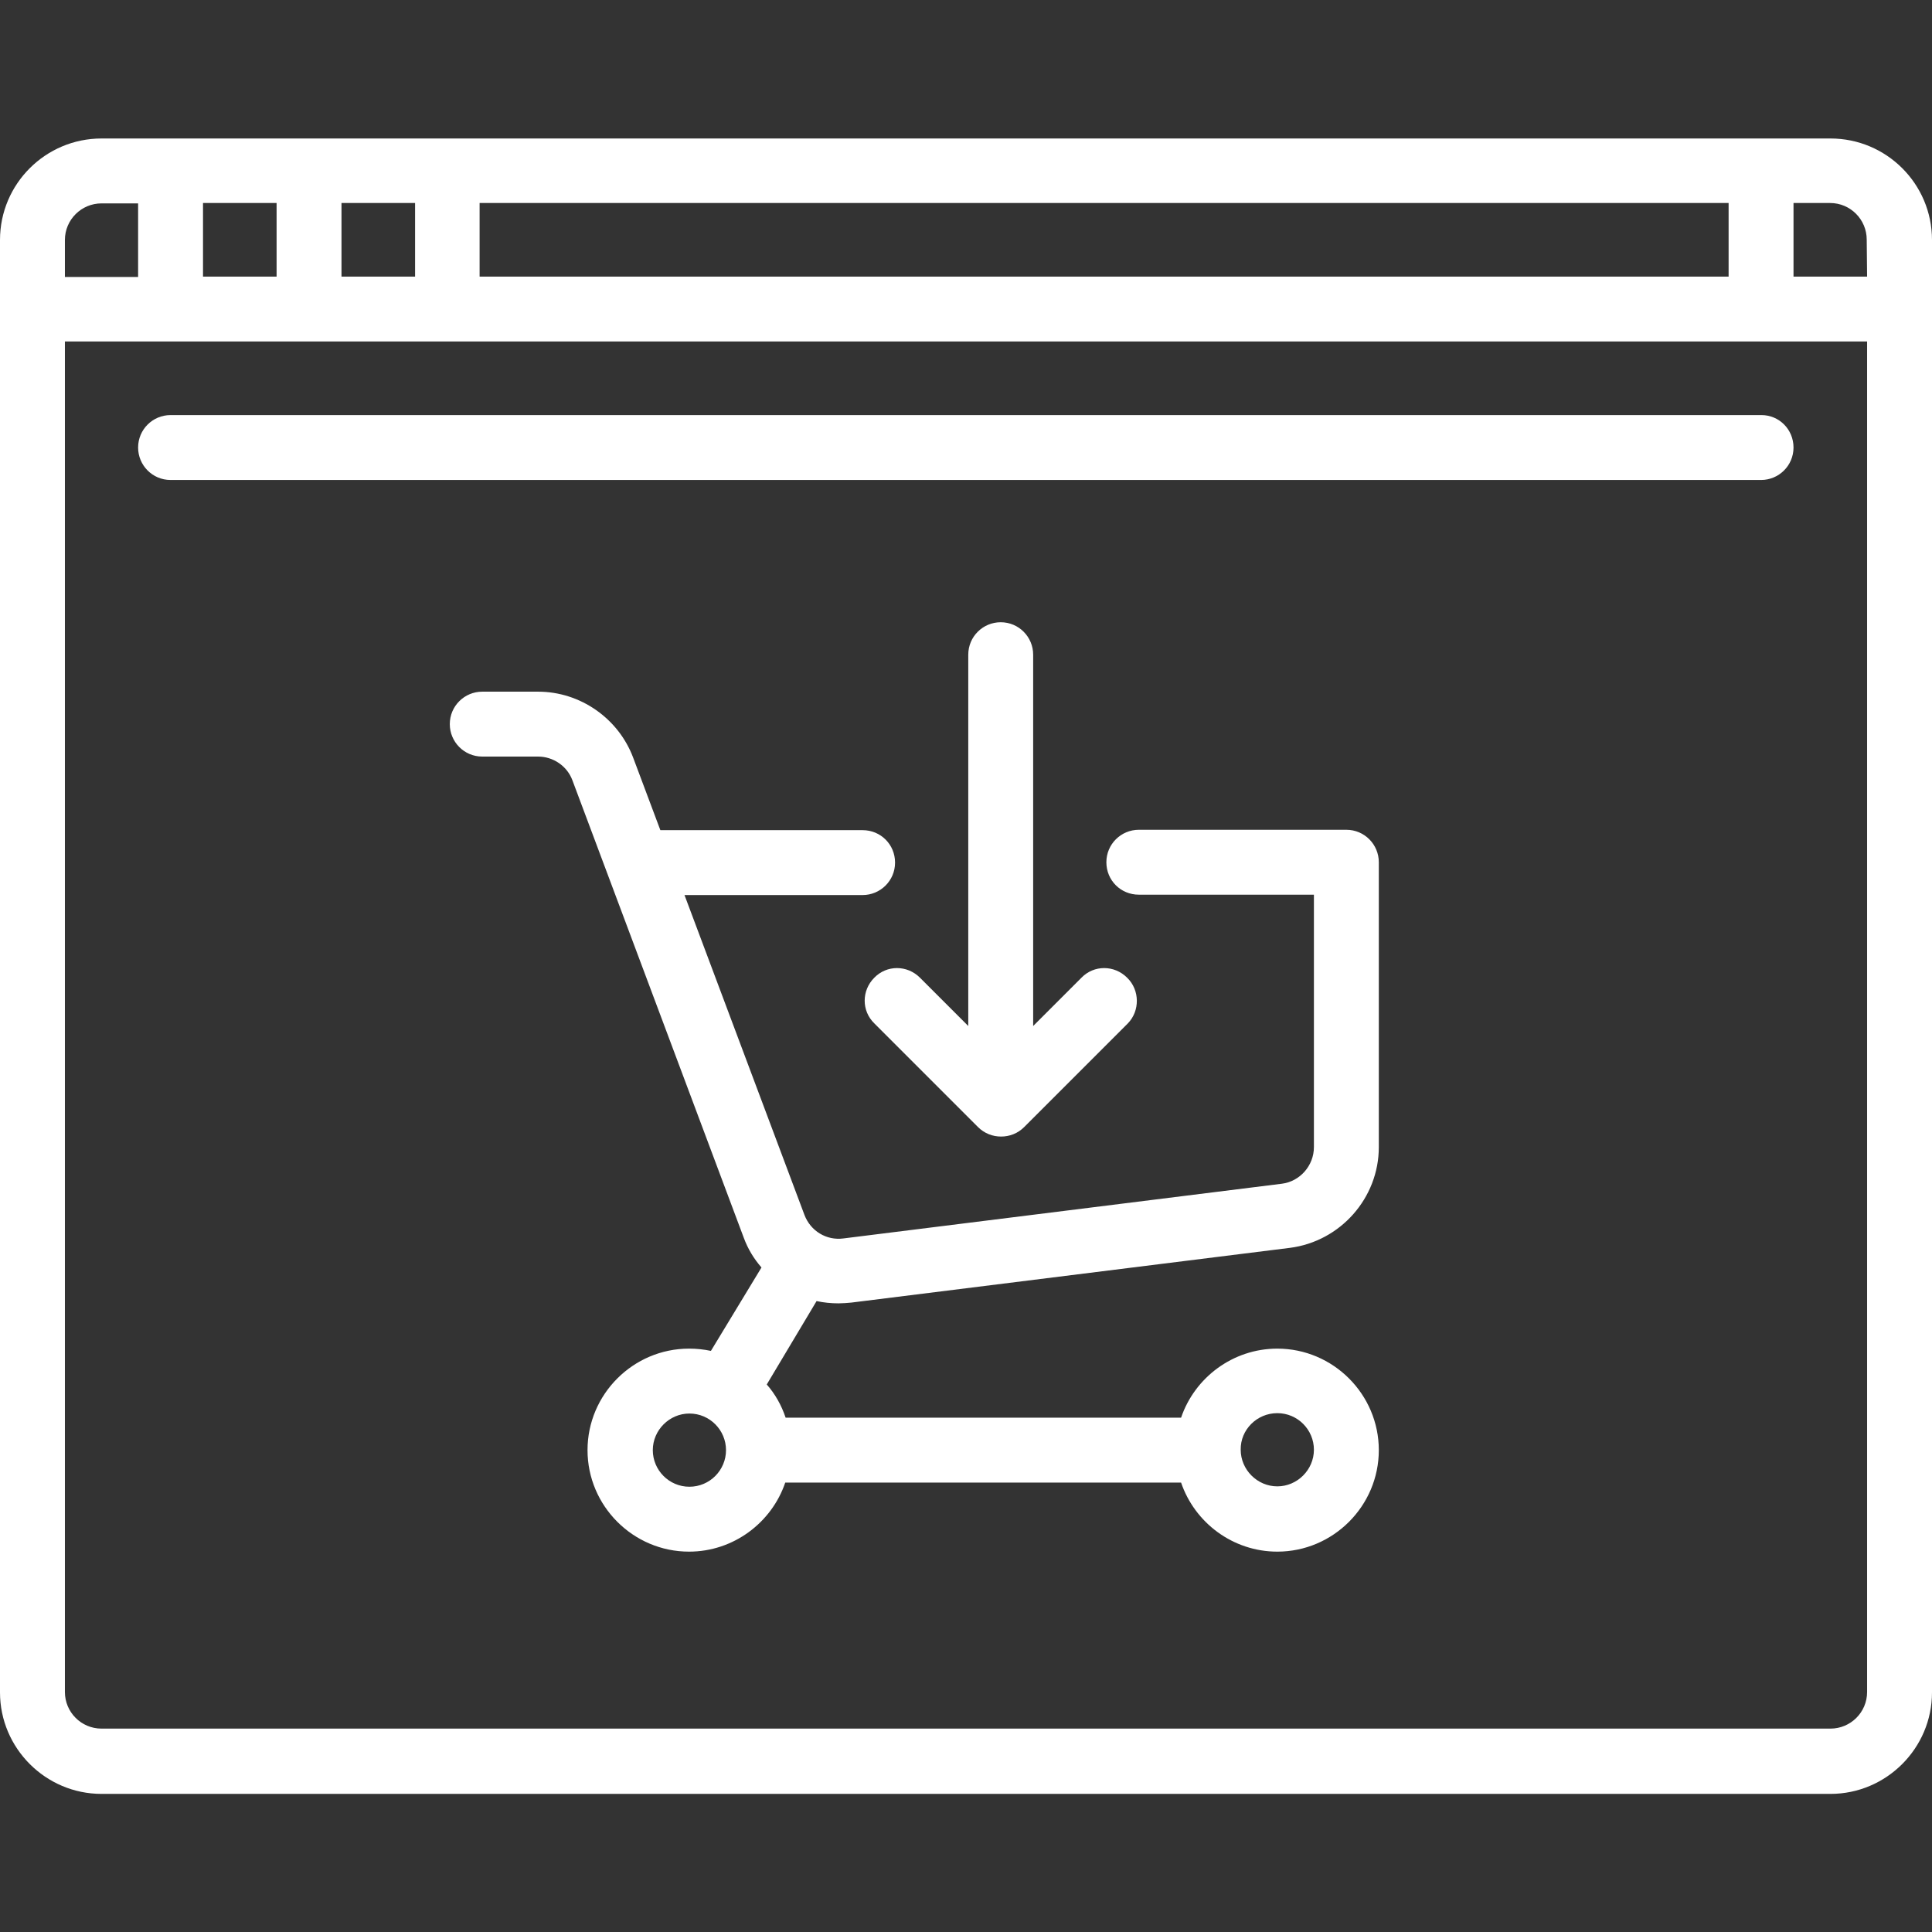
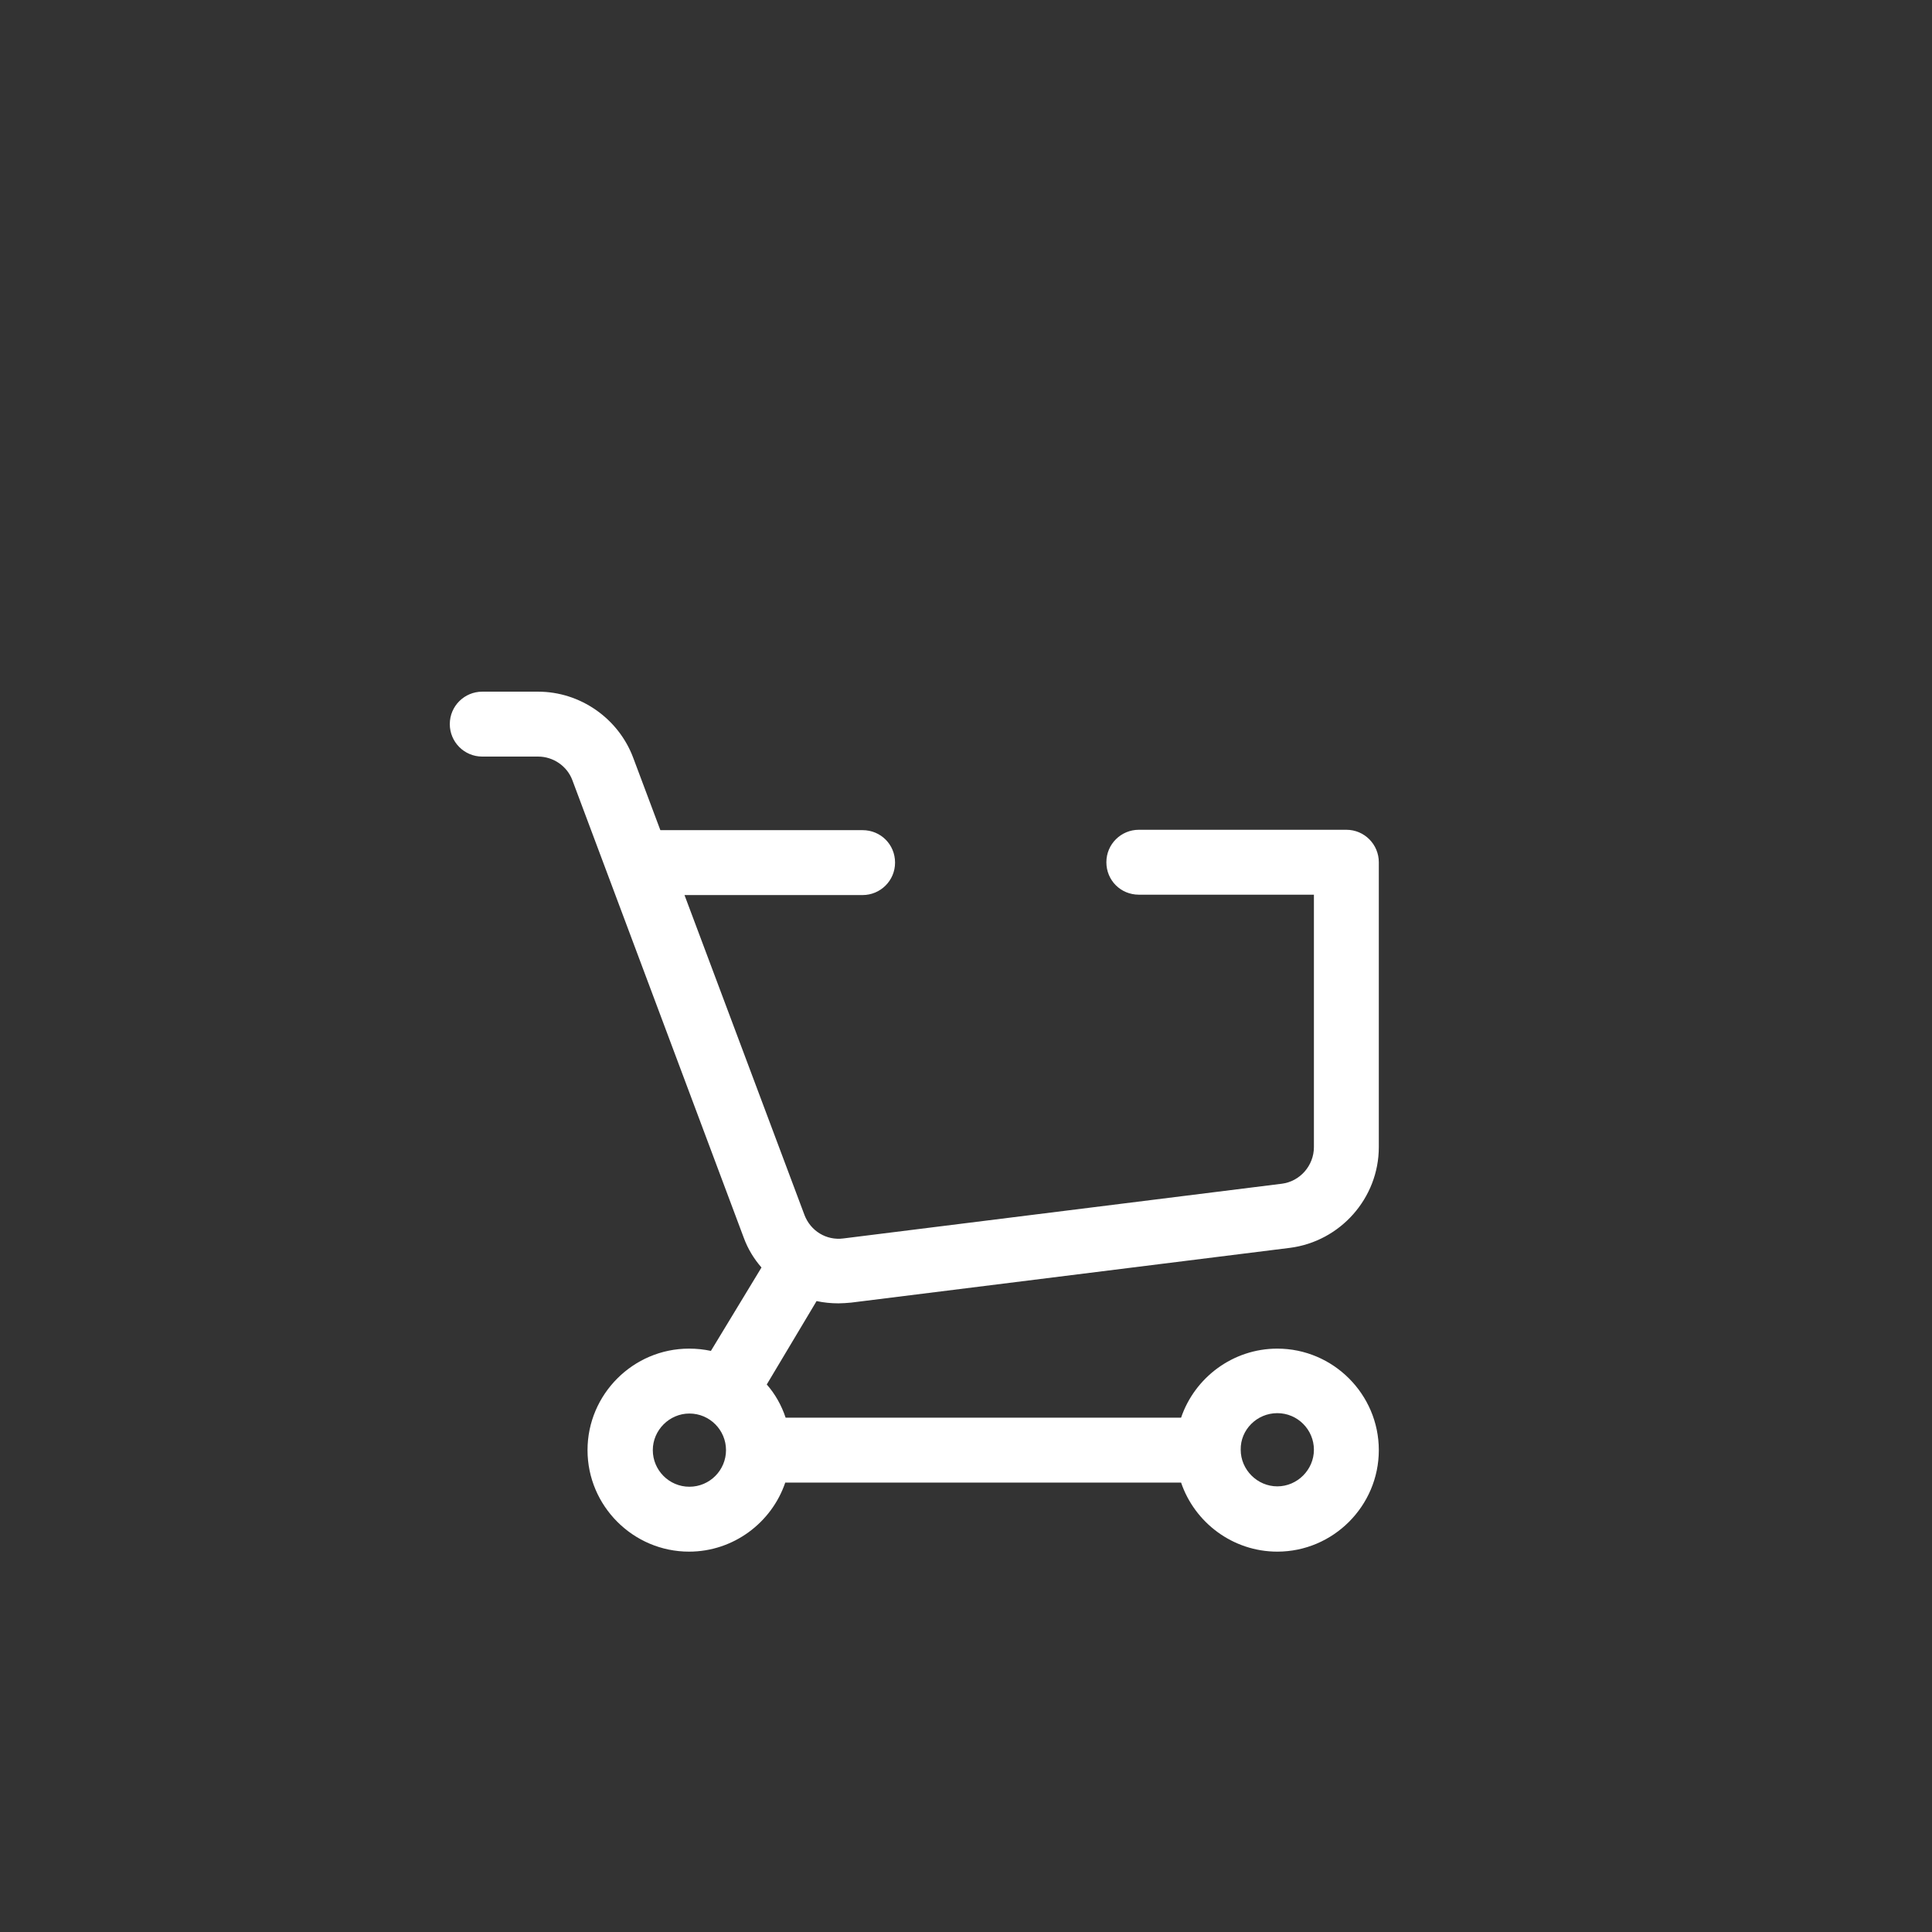
<svg xmlns="http://www.w3.org/2000/svg" version="1.1" id="Layer_1" x="0px" y="0px" width="512px" height="512px" viewBox="0 0 512 512" style="enable-background:new 0 0 512 512;" xml:space="preserve">
  <rect x="0" y="0" width="512" height="512" fill="#333333" stroke="none" />
  <style type="text/css">
	.st0{fill:#FFFFFF;}
</style>
  <g>
    <g>
-       <path class="st0" d="M485.1,36.7H26.9C12.1,36.7,0,48.7,0,63.6v384.9c0,14.8,12.1,26.9,26.9,26.9h458.2    c14.8,0,26.9-12.1,26.9-26.9V63.6C512,48.7,499.9,36.7,485.1,36.7z M127.1,53.8h331v19.5h-331V53.8z M90.5,53.8H110v19.5H90.5    V53.8z M53.8,53.8h19.5v19.5H53.8V53.8z M17.2,63.6c0-5.4,4.4-9.7,9.7-9.7h9.7v19.5H17.2V63.6z M494.8,448.4    c0,5.4-4.4,9.7-9.7,9.7H26.9c-5.4,0-9.7-4.4-9.7-9.7V90.5h477.6V448.4z M494.8,73.3h-19.5V53.8h9.7c5.4,0,9.7,4.4,9.7,9.7    L494.8,73.3L494.8,73.3z" />
-     </g>
+       </g>
  </g>
  <g>
    <g>
-       <path class="st0" d="M466.8,110H45.2c-4.7,0-8.6,3.8-8.6,8.6c0,4.7,3.8,8.6,8.6,8.6h421.5c4.7,0,8.6-3.8,8.6-8.6    C475.3,113.8,471.5,110,466.8,110z" />
-     </g>
+       </g>
  </g>
  <g>
    <g>
      <path class="st0" d="M222.2,345.4c1.1,0,2.3-0.1,3.4-0.2l116.2-14.5c13.4-1.7,23.6-13.2,23.6-26.7v-75.5c0-4.7-3.8-8.6-8.6-8.6    h-55c-4.7,0-8.6,3.8-8.6,8.6s3.8,8.6,8.6,8.6h46.4V304c0,4.9-3.7,9.1-8.5,9.7l-116.2,14.5c-4.5,0.6-8.7-2-10.3-6.2l-31.8-84.8    h47.2c4.7,0,8.6-3.8,8.6-8.6s-3.8-8.6-8.6-8.6h-53.6l-7.2-19.2c-3.9-10.4-14-17.5-25.2-17.5h-14.8c-4.7,0-8.6,3.8-8.6,8.6    c0,4.7,3.8,8.6,8.6,8.6h14.8c4,0,7.7,2.5,9.1,6.3l45.4,121.2c1.1,3,2.7,5.6,4.7,7.9L188.4,358c-1.9-0.4-3.8-0.6-5.8-0.6    c-14.8,0-26.9,12.1-26.9,26.9s12.1,26.9,26.9,26.9c11.8,0,21.9-7.7,25.5-18.3H313c3.6,10.6,13.7,18.3,25.5,18.3    c14.8,0,26.9-12.1,26.9-26.9s-12.1-26.9-26.9-26.9c-11.8,0-21.9,7.7-25.5,18.3H208.2c-1.1-3.3-2.8-6.3-5-8.8l13.2-22.1    C218.3,345.2,220.2,345.4,222.2,345.4z M182.7,394c-5.4,0-9.7-4.4-9.7-9.7s4.4-9.7,9.7-9.7c5.4,0,9.7,4.4,9.7,9.7    S188.1,394,182.7,394z M338.5,374.5c5.4,0,9.7,4.4,9.7,9.7s-4.4,9.7-9.7,9.7s-9.7-4.4-9.7-9.7    C328.7,378.9,333.1,374.5,338.5,374.5z" />
    </g>
  </g>
  <g>
    <g>
-       <path class="st0" d="M298.7,259.1c-3.4-3.4-8.8-3.4-12.1,0l-12.8,12.8v-98.4c0-4.7-3.8-8.6-8.6-8.6c-4.7,0-8.6,3.8-8.6,8.6v98.4    l-12.8-12.8c-3.4-3.4-8.8-3.4-12.1,0c-3.4,3.4-3.4,8.8,0,12.1l27.5,27.5c1.7,1.7,3.9,2.5,6.1,2.5s4.4-0.8,6.1-2.5l27.5-27.5    C302.1,267.9,302.1,262.4,298.7,259.1z" />
-     </g>
+       </g>
  </g>
</svg>